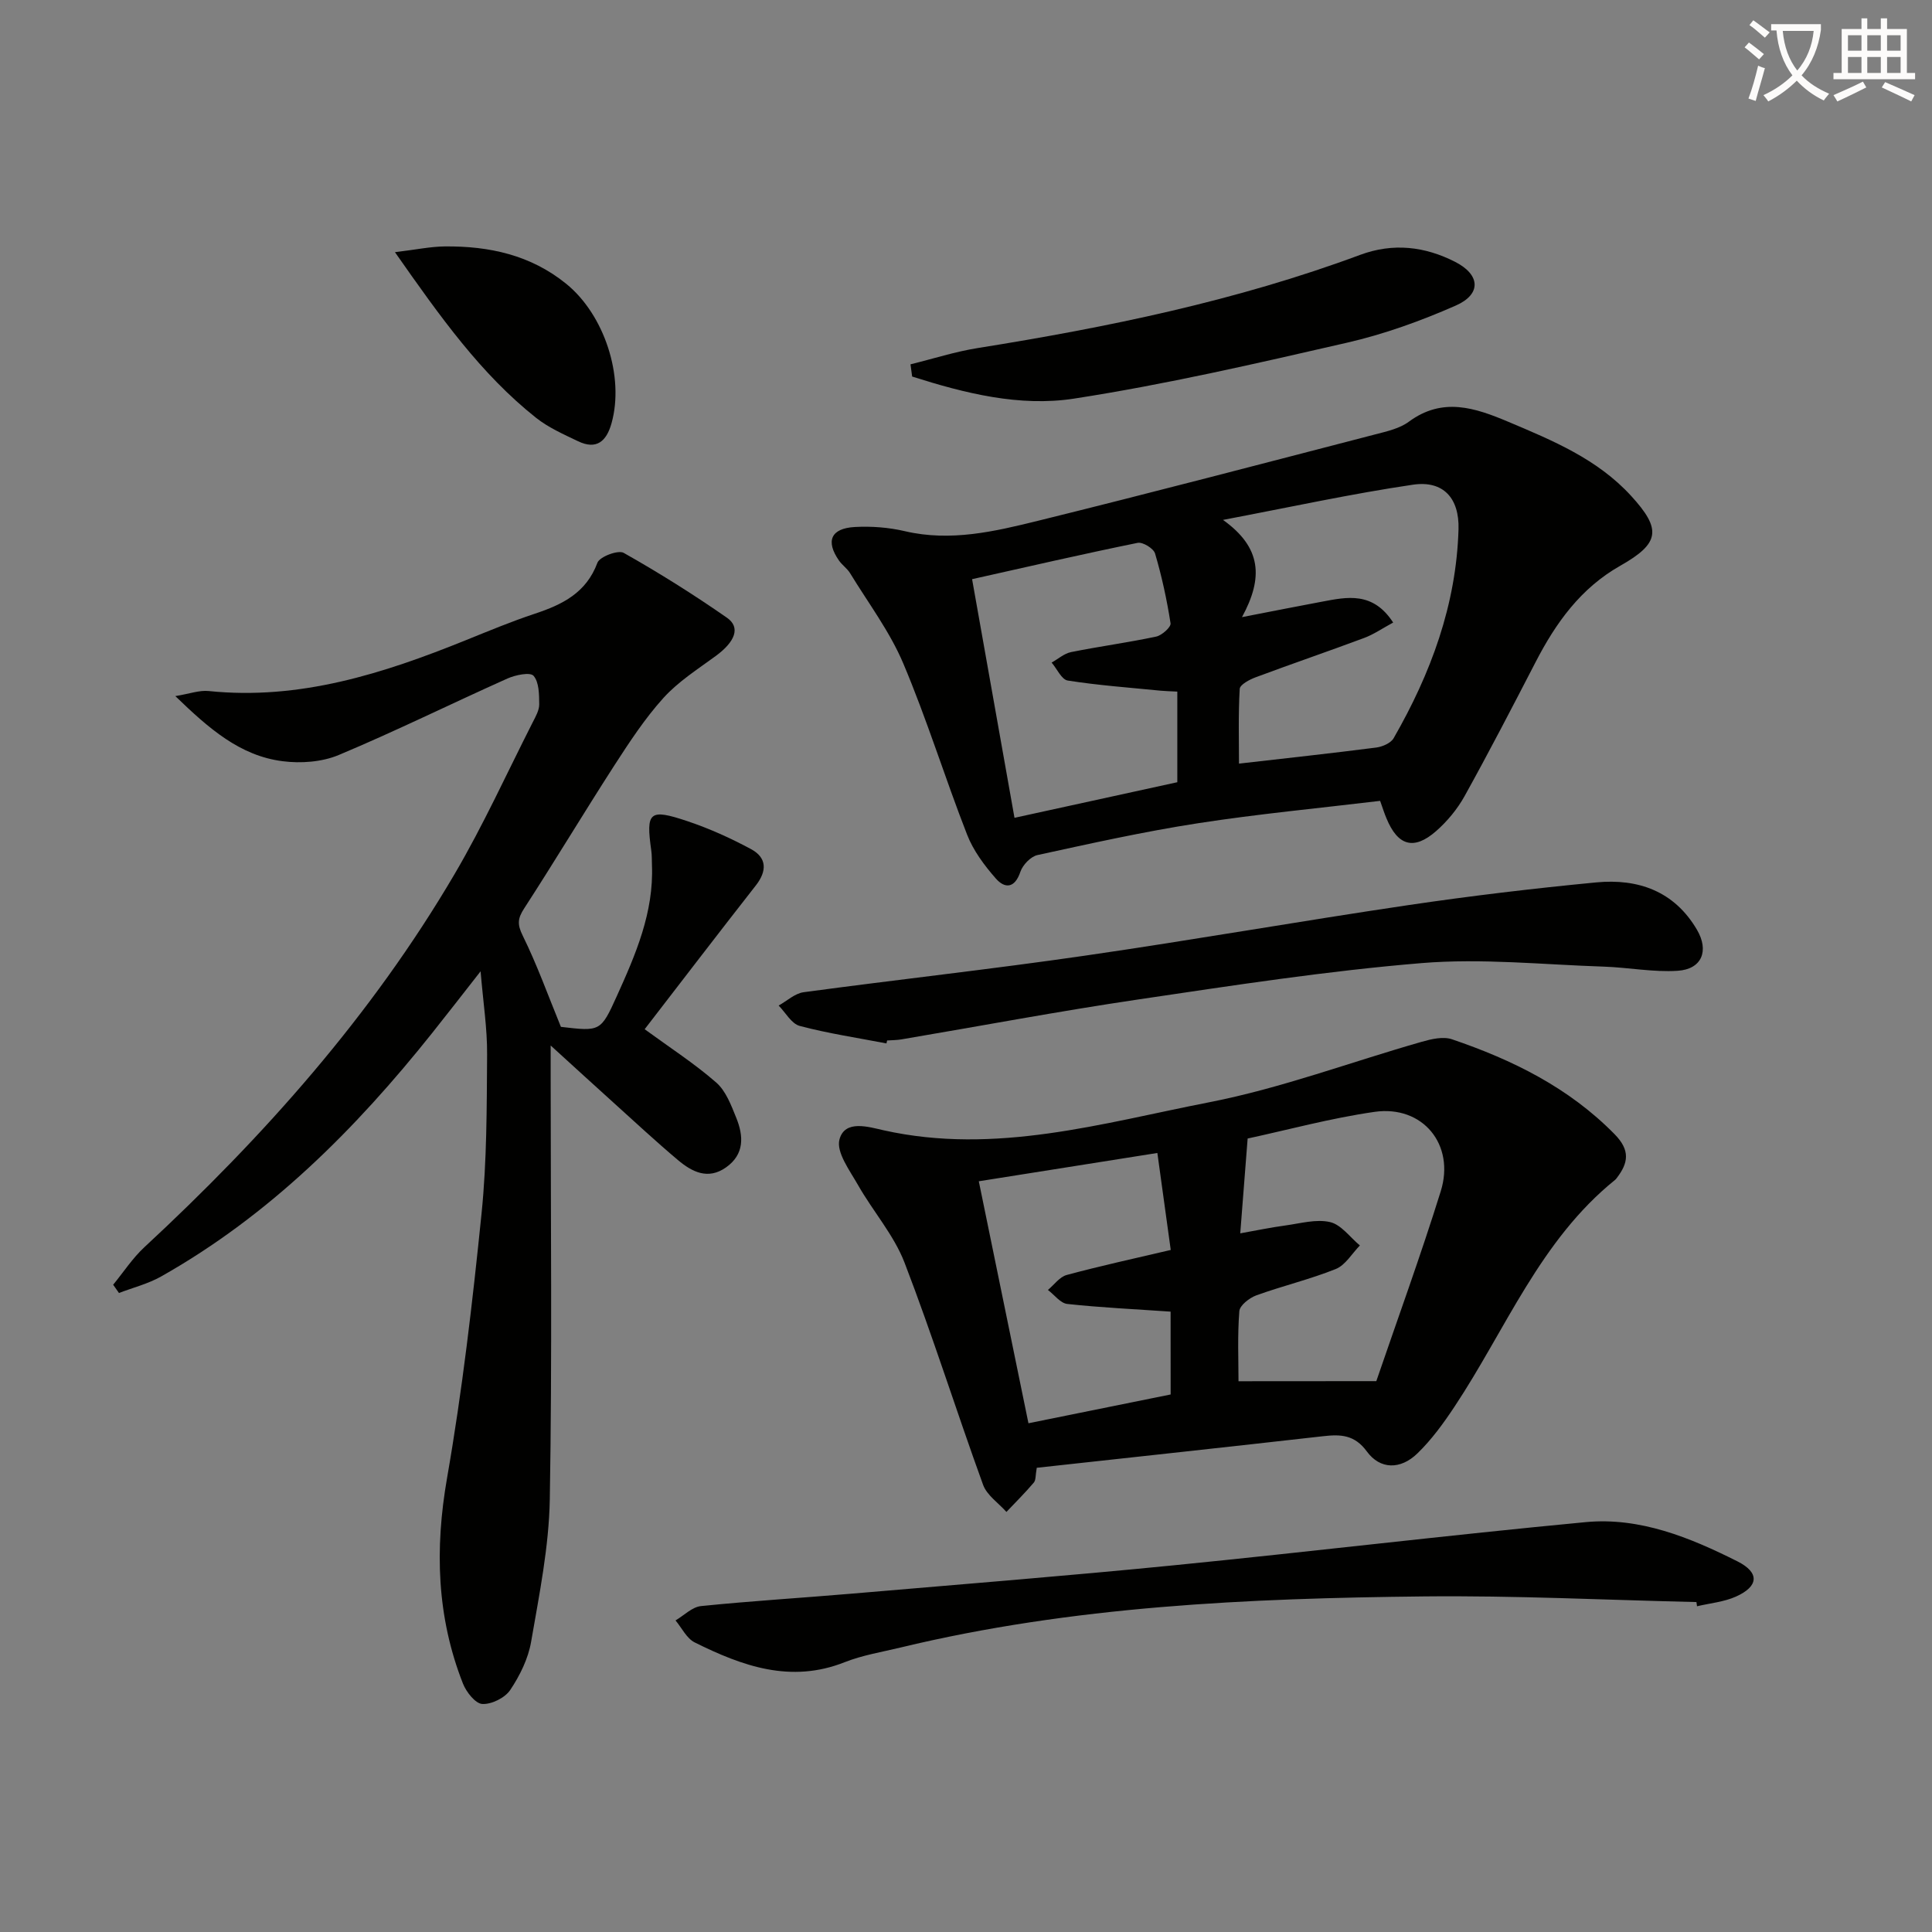
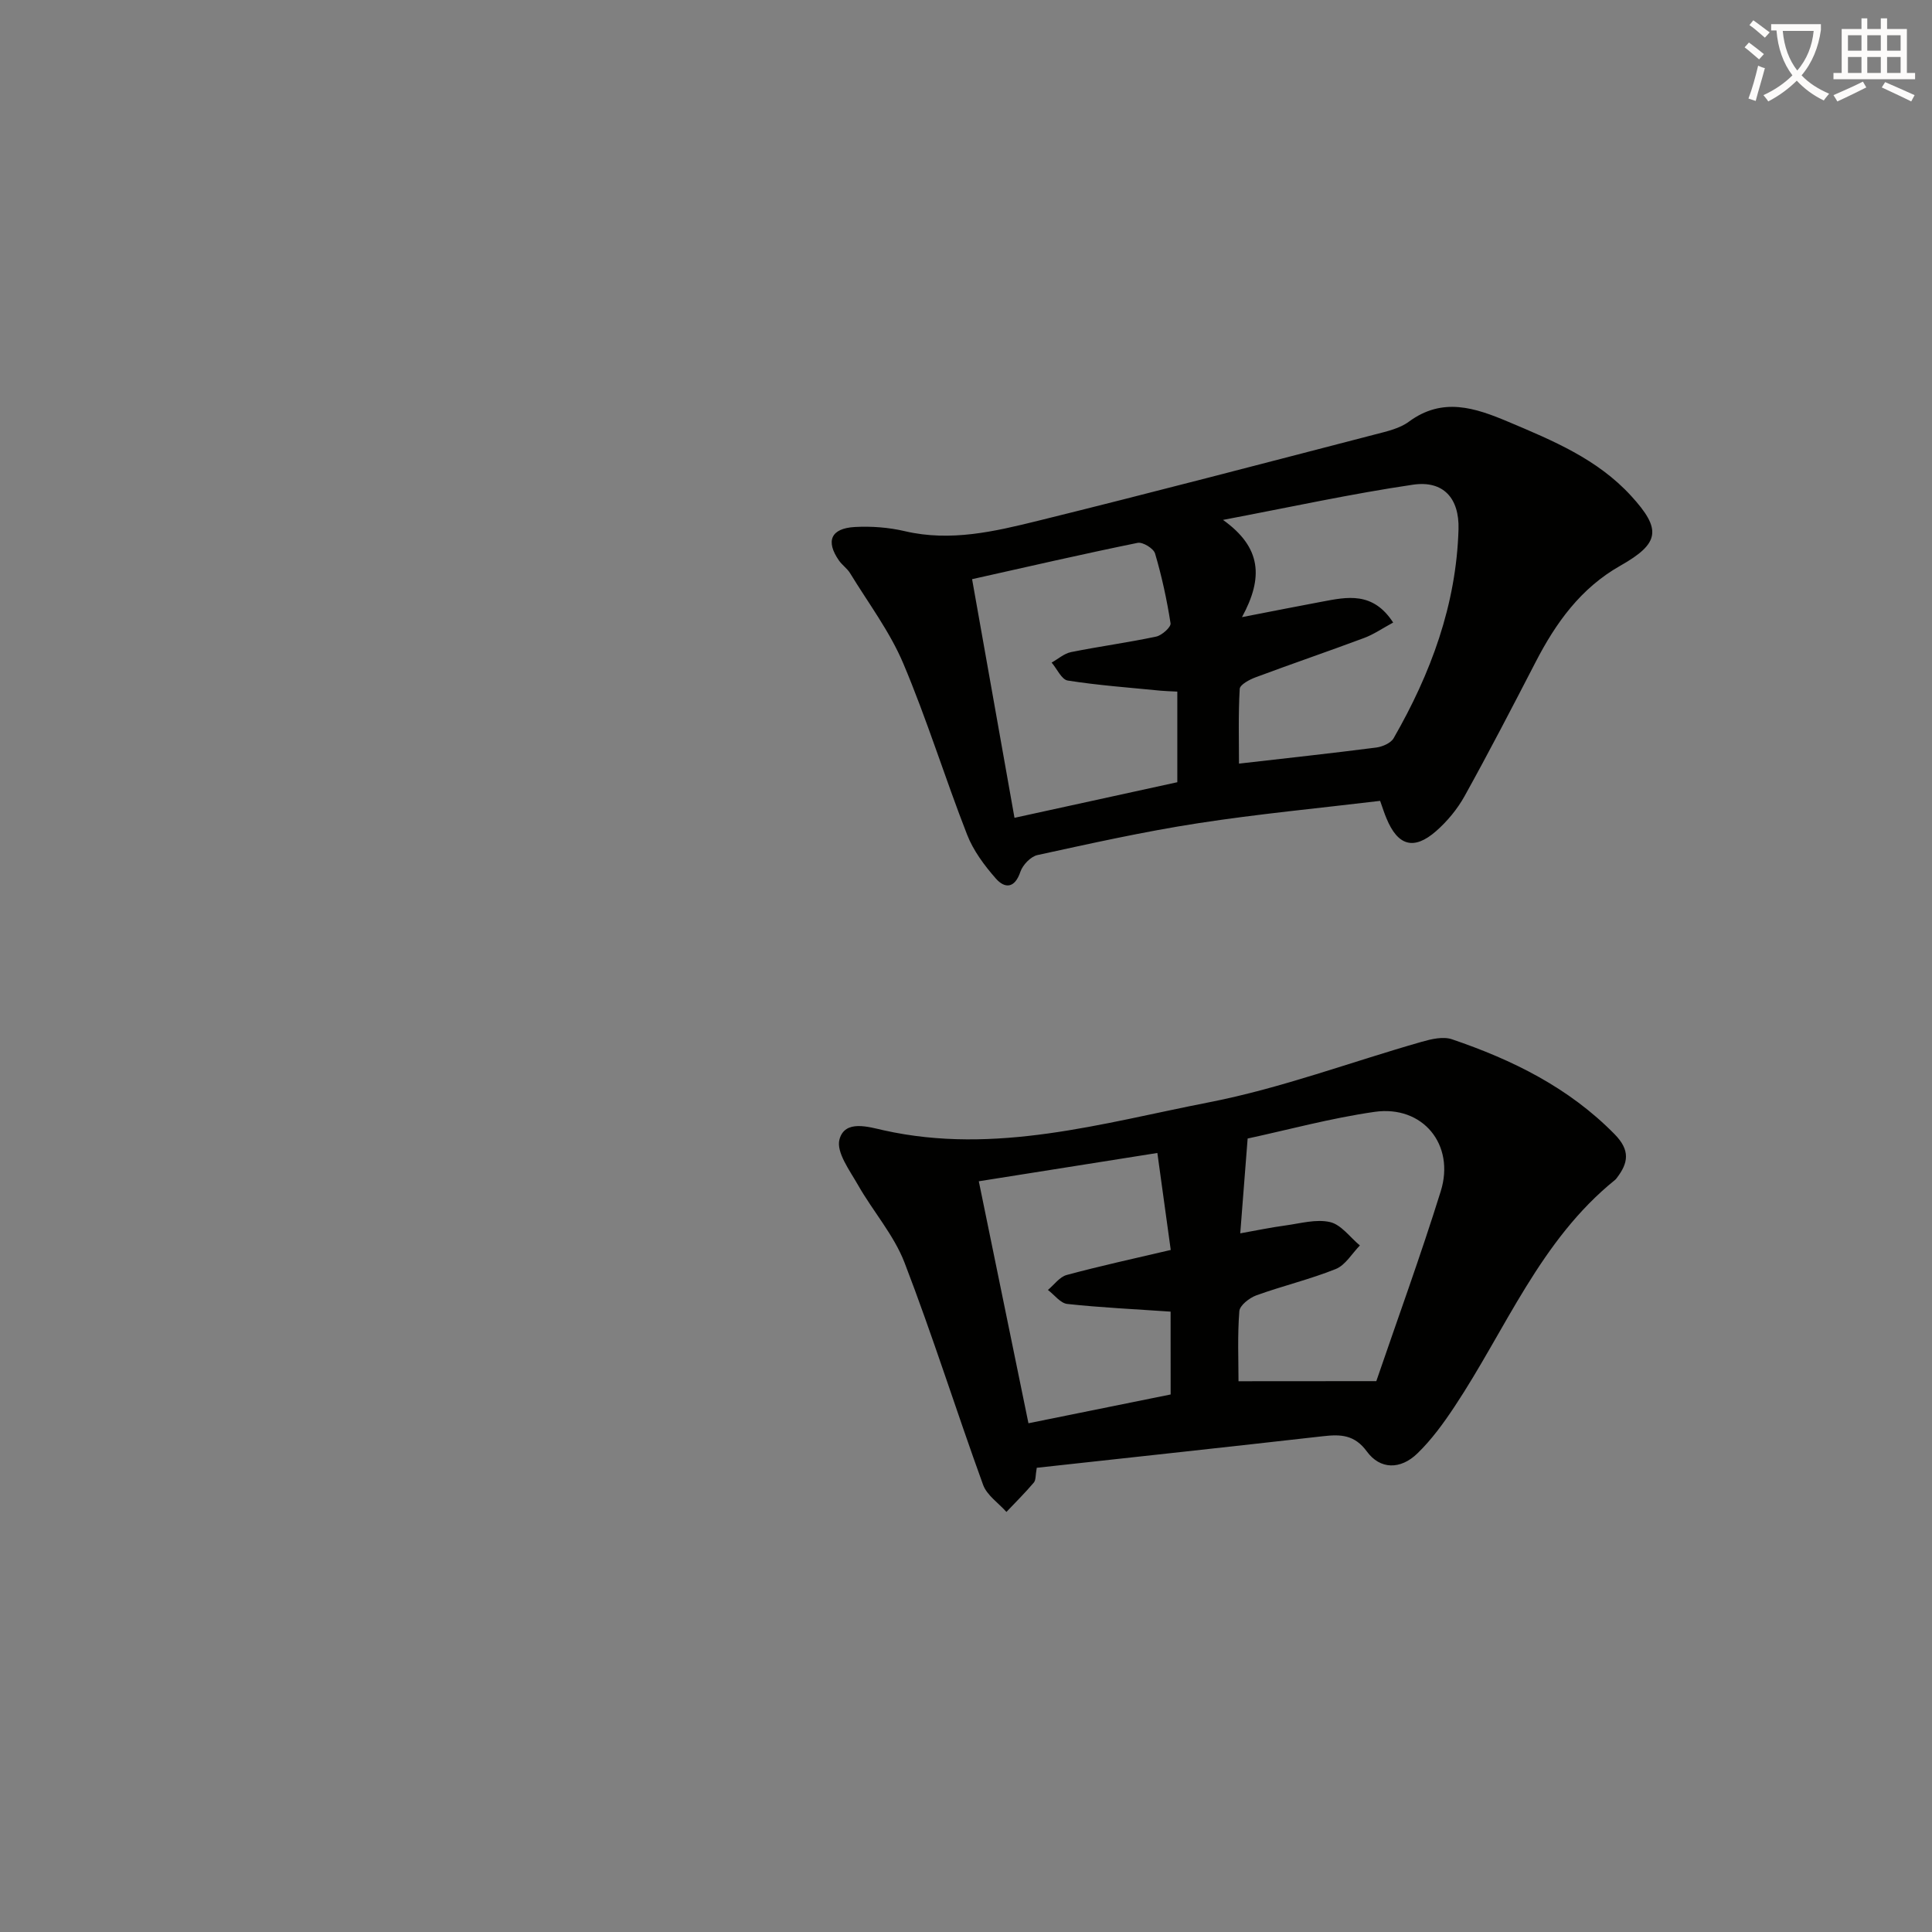
<svg xmlns="http://www.w3.org/2000/svg" enable-background="new 0 0 400 400" viewBox="0 0 400 400">
  <rect x="0" y="0" width="400" height="400" fill="#808080" stroke="none" />
  <path d="m362.1 8.8c1.1.8 2.1 1.6 3.1 2.4l-1 1.1c-1.3-1.1-2.3-2-3-2.5zm1.9 4.8c.5.2.9.4 1.4.5-.6 2.3-1.3 4.5-1.9 6.8l-1.5-.5c.8-2.1 1.4-4.3 2-6.8zm-1-9.4c1.3.9 2.4 1.8 3.4 2.5l-1 1.1c-1.4-1.2-2.4-2.1-3.2-2.6zm3.7 2.2v-1.4h10.3v1.2c-.5 3.6-1.8 6.8-4 9.4 1.5 1.6 3.4 2.8 5.7 3.8-.3.4-.7.8-1.1 1.4-2.3-1.1-4.1-2.5-5.6-4.1-1.6 1.6-3.6 3.1-5.9 4.3-.3-.5-.7-.9-1-1.3 2.4-1.1 4.4-2.5 6-4.1-1.9-2.5-3-5.6-3.3-9.3h-1.1zm8.8 0h-6.4c.3 3.3 1.3 6 3 8.2 2-2.3 3.1-5.1 3.4-8.2z" fill="#fcfbfa" />
  <path d="m385.3 3.8h1.3v2.2h2.8v-2.2h1.3v2.2h4.1v9.1h1.7v1.3h-16.9v-1.3h1.7v-9.1h4.1v-2.2zm.4 13.1.7 1.2c-1.8.9-3.8 1.9-6 2.9-.2-.4-.5-.8-.8-1.3 2.3-1 4.3-1.9 6.1-2.8zm-3.1-6.4h2.8v-3.2h-2.8zm0 4.6h2.8v-3.3h-2.8zm4-4.6h2.8v-3.2h-2.8zm0 4.6h2.8v-3.3h-2.8zm3.7 1.9c2.1.9 4.1 1.8 6.1 2.7l-.7 1.3c-2.2-1.1-4.2-2-6.1-2.9zm3.2-9.7h-2.8v3.2h2.8zm-2.8 7.8h2.8v-3.3h-2.8z" fill="#fcfbfa" />
  <g fill="#010100">
-     <path d="m99.5 201.1c-3.76 4.8-6.86 8.81-10.02 12.77-15.89 19.93-33.69 37.75-56.1 50.4-2.7 1.53-5.82 2.31-8.75 3.43-.4-.57-.8-1.14-1.2-1.71 2.13-2.6 4-5.48 6.44-7.75 24.78-22.97 47.08-48.02 64.24-77.26 5.96-10.15 10.85-20.94 16.19-31.45.6-1.18 1.35-2.48 1.34-3.71-.02-2.03-.02-4.57-1.17-5.9-.7-.81-3.76-.18-5.41.56-11.67 5.22-23.15 10.9-34.94 15.84-3.47 1.45-7.83 1.77-11.61 1.28-8.82-1.12-15.24-6.74-22.21-13.48 2.92-.47 4.96-1.25 6.9-1.05 18.82 1.94 36.11-3.6 53.16-10.49 4.75-1.92 9.49-3.9 14.35-5.51 5.72-1.9 10.66-4.31 12.98-10.56.47-1.26 4.29-2.69 5.43-2.05 7.32 4.13 14.47 8.62 21.38 13.43 2.89 2.01 1.7 4.98-2.32 7.93-3.74 2.74-7.77 5.3-10.84 8.7-3.85 4.26-7.05 9.17-10.19 14.02-6.3 9.77-12.28 19.75-18.61 29.51-1.35 2.08-1.49 3.29-.32 5.66 2.98 6.04 5.26 12.42 7.91 18.89 8.12.95 8.24 1.01 11.56-6.33 3.91-8.64 7.69-17.36 7.29-27.18-.04-1 0-2.01-.14-2.99-1.13-8.03-.44-8.74 7.5-6.08 4.53 1.52 8.96 3.52 13.17 5.79 3.28 1.78 3.32 4.52.97 7.52-7.88 10.06-15.64 20.21-23.01 29.76 5.24 3.83 10.31 7.1 14.81 11.03 2 1.74 3.1 4.7 4.15 7.3 1.53 3.77 1.74 7.56-2.12 10.28-3.74 2.64-7.05.92-9.96-1.53-4.58-3.86-8.97-7.94-13.42-11.96-3.94-3.55-7.84-7.13-12.92-11.75v6.45c0 29.16.32 58.32-.18 87.46-.17 9.88-2.18 19.76-3.87 29.55-.6 3.49-2.33 7-4.32 9.97-1.09 1.63-3.85 3-5.78 2.9-1.43-.07-3.32-2.47-4.01-4.22-5.44-13.83-5.85-27.9-3.29-42.58 3.16-18.12 5.28-36.44 7.14-54.75 1.11-10.89 1.07-21.92 1.15-32.9.04-5.38-.81-10.77-1.35-17.24z" />
    <path d="m214.65 303.89c-.28 1.52-.16 2.53-.61 3.06-1.79 2.11-3.76 4.07-5.67 6.08-1.65-1.86-4.04-3.44-4.83-5.61-5.55-15.28-10.42-30.82-16.26-45.99-2.21-5.74-6.54-10.63-9.63-16.07-1.71-3.01-4.55-6.8-3.85-9.44 1.11-4.19 6.07-2.59 9.18-1.9 23.11 5.15 45.26-1.49 67.43-5.82 14.89-2.91 29.29-8.33 43.95-12.51 1.99-.57 4.43-1.14 6.25-.52 12.53 4.26 24.2 10 33.69 19.67 3.26 3.33 2.84 5.93.42 9.07-.1.13-.2.27-.33.37-15.52 12.51-22.63 30.96-33.24 46.94-2.28 3.44-4.76 6.86-7.71 9.71-3.51 3.39-7.71 3.32-10.44-.41-2.55-3.49-5.44-3.58-9.05-3.17-19.6 2.22-39.23 4.34-59.3 6.54zm70.3-17.94c4.34-12.69 9.16-25.9 13.34-39.31 3.02-9.68-3.75-17.87-13.71-16.44-9.12 1.31-18.08 3.76-26.27 5.52-.51 6.58-.99 12.69-1.53 19.63 3.31-.59 6.31-1.22 9.35-1.63 3.09-.42 6.37-1.37 9.25-.7 2.31.54 4.13 3.15 6.17 4.84-1.64 1.67-2.99 4.06-4.98 4.87-5.35 2.15-11.02 3.49-16.46 5.46-1.43.52-3.43 2.07-3.52 3.28-.4 5.05-.17 10.15-.17 14.5 9.69-.02 18.68-.02 28.53-.02zm-42.59-14.39c-7.51-.52-14.47-.84-21.38-1.59-1.43-.15-2.68-1.89-4.02-2.9 1.29-1.07 2.42-2.7 3.89-3.1 6.97-1.88 14.04-3.42 21.54-5.18-.88-6.34-1.77-12.86-2.77-20.08-12.38 1.96-24.27 3.85-36.97 5.86 3.45 16.83 6.82 33.26 10.28 50.1 10.19-2.06 19.83-4.02 29.44-5.96-.01-6.14-.01-11.59-.01-17.15z" />
    <path d="m285.74 165.81c-12.74 1.53-25.3 2.71-37.75 4.64-11.14 1.72-22.17 4.18-33.19 6.58-1.41.31-3.07 2.05-3.55 3.49-1.16 3.44-3.22 3.48-5.08 1.36-2.37-2.7-4.65-5.76-5.94-9.07-4.59-11.75-8.31-23.85-13.22-35.46-2.79-6.6-7.24-12.5-11.01-18.68-.6-.98-1.64-1.67-2.3-2.62-2.8-4.02-1.69-6.66 3.27-6.94 3.44-.19 7.03.08 10.39.87 9.46 2.21 18.56.06 27.56-2.16 23.33-5.76 46.57-11.86 69.83-17.89 2.4-.62 5.03-1.21 6.95-2.63 6.98-5.14 13.68-2.88 20.56.02 9.22 3.89 18.46 7.72 25.42 15.32 6.38 6.96 5.99 9.84-2.22 14.49-8.19 4.64-13.33 11.81-17.52 19.93-4.81 9.3-9.63 18.6-14.71 27.76-1.5 2.7-3.6 5.24-5.92 7.27-4.61 4.02-7.92 3.02-10.26-2.67-.39-.91-.69-1.85-1.31-3.61zm2.7-36.92c-2.27 1.23-4.04 2.46-6 3.19-7.47 2.79-15.01 5.36-22.48 8.15-1.27.47-3.24 1.52-3.29 2.4-.31 5.35-.15 10.73-.15 15.47 10.04-1.15 19.24-2.15 28.42-3.33 1.28-.17 3-.91 3.59-1.92 7.7-13.4 12.98-27.62 13.44-43.26.19-6.43-3.13-10.16-9.42-9.24-12.72 1.87-25.31 4.63-39.34 7.29 7.99 5.71 8.38 11.96 3.93 20.13 6.54-1.27 11.52-2.26 16.51-3.19 5.24-.99 10.58-2.17 14.79 4.31zm-44.69 14.3c-1.5-.08-2.49-.1-3.46-.19-6.41-.64-12.86-1.1-19.22-2.1-1.28-.2-2.23-2.42-3.34-3.72 1.33-.74 2.59-1.88 4.02-2.17 5.85-1.18 11.78-1.97 17.62-3.21 1.19-.25 3.1-1.97 2.98-2.75-.76-4.87-1.81-9.73-3.21-14.46-.31-1.04-2.54-2.41-3.59-2.2-11.34 2.31-22.62 4.91-34.29 7.52 2.9 16.31 5.81 32.69 8.78 49.41 11.74-2.57 22.71-4.96 33.71-7.37 0-6.38 0-12.33 0-18.76z" />
-     <path d="m351.23 331.69c-18.8-.43-37.6-1.37-56.39-1.17-36.42.39-72.78 1.99-108.43 10.59-3.87.93-7.86 1.58-11.53 3.03-11.19 4.44-21.22.79-31.06-4.1-1.66-.83-2.66-3-3.96-4.55 1.76-1.03 3.44-2.79 5.29-2.97 10.41-1.06 20.87-1.69 31.3-2.58 22.19-1.9 44.4-3.66 66.56-5.86 28.44-2.82 56.83-6.25 85.28-8.94 11.23-1.06 21.59 3.18 31.44 8.13 4.63 2.33 4.39 5.18-.33 7.29-2.49 1.11-5.35 1.36-8.05 2-.04-.3-.08-.58-.12-.87z" />
-     <path d="m183.53 216.03c-6-1.16-12.06-2.06-17.95-3.62-1.71-.45-2.93-2.76-4.37-4.22 1.71-.95 3.35-2.51 5.16-2.76 19.4-2.62 38.88-4.76 58.25-7.57 22.32-3.23 44.55-7.15 66.86-10.45 12.96-1.92 25.98-3.47 39.02-4.72 8.64-.82 16.14 1.79 20.84 9.81 2.54 4.33 1.03 8.16-3.99 8.49-5.06.33-10.19-.69-15.3-.86-12.58-.41-25.26-1.76-37.73-.73-19.63 1.62-39.16 4.64-58.67 7.53-16.38 2.42-32.67 5.5-49 8.26-.98.17-1.99.16-2.98.23-.05.21-.09.41-.14.61z" />
-     <path d="m188.51 75.43c4.64-1.14 9.22-2.62 13.92-3.37 26.91-4.3 53.54-9.77 79.17-19.29 6.84-2.54 13.41-1.75 19.68 1.45 5.23 2.67 5.45 6.7.13 9.04-7.25 3.19-14.84 5.93-22.56 7.7-18.74 4.3-37.52 8.64-56.49 11.57-11.27 1.74-22.63-1.11-33.51-4.57-.12-.85-.23-1.69-.34-2.53z" />
-     <path d="m81.77 52.21c4.36-.52 7.34-1.16 10.32-1.19 9.17-.09 17.77 1.76 25.14 7.74 7.88 6.39 12.09 19.19 9.38 28.87-1.04 3.72-3.09 5.57-6.94 3.72-2.98-1.43-6.09-2.8-8.65-4.82-11.46-9.09-19.82-20.86-29.25-34.32z" />
  </g>
</svg>